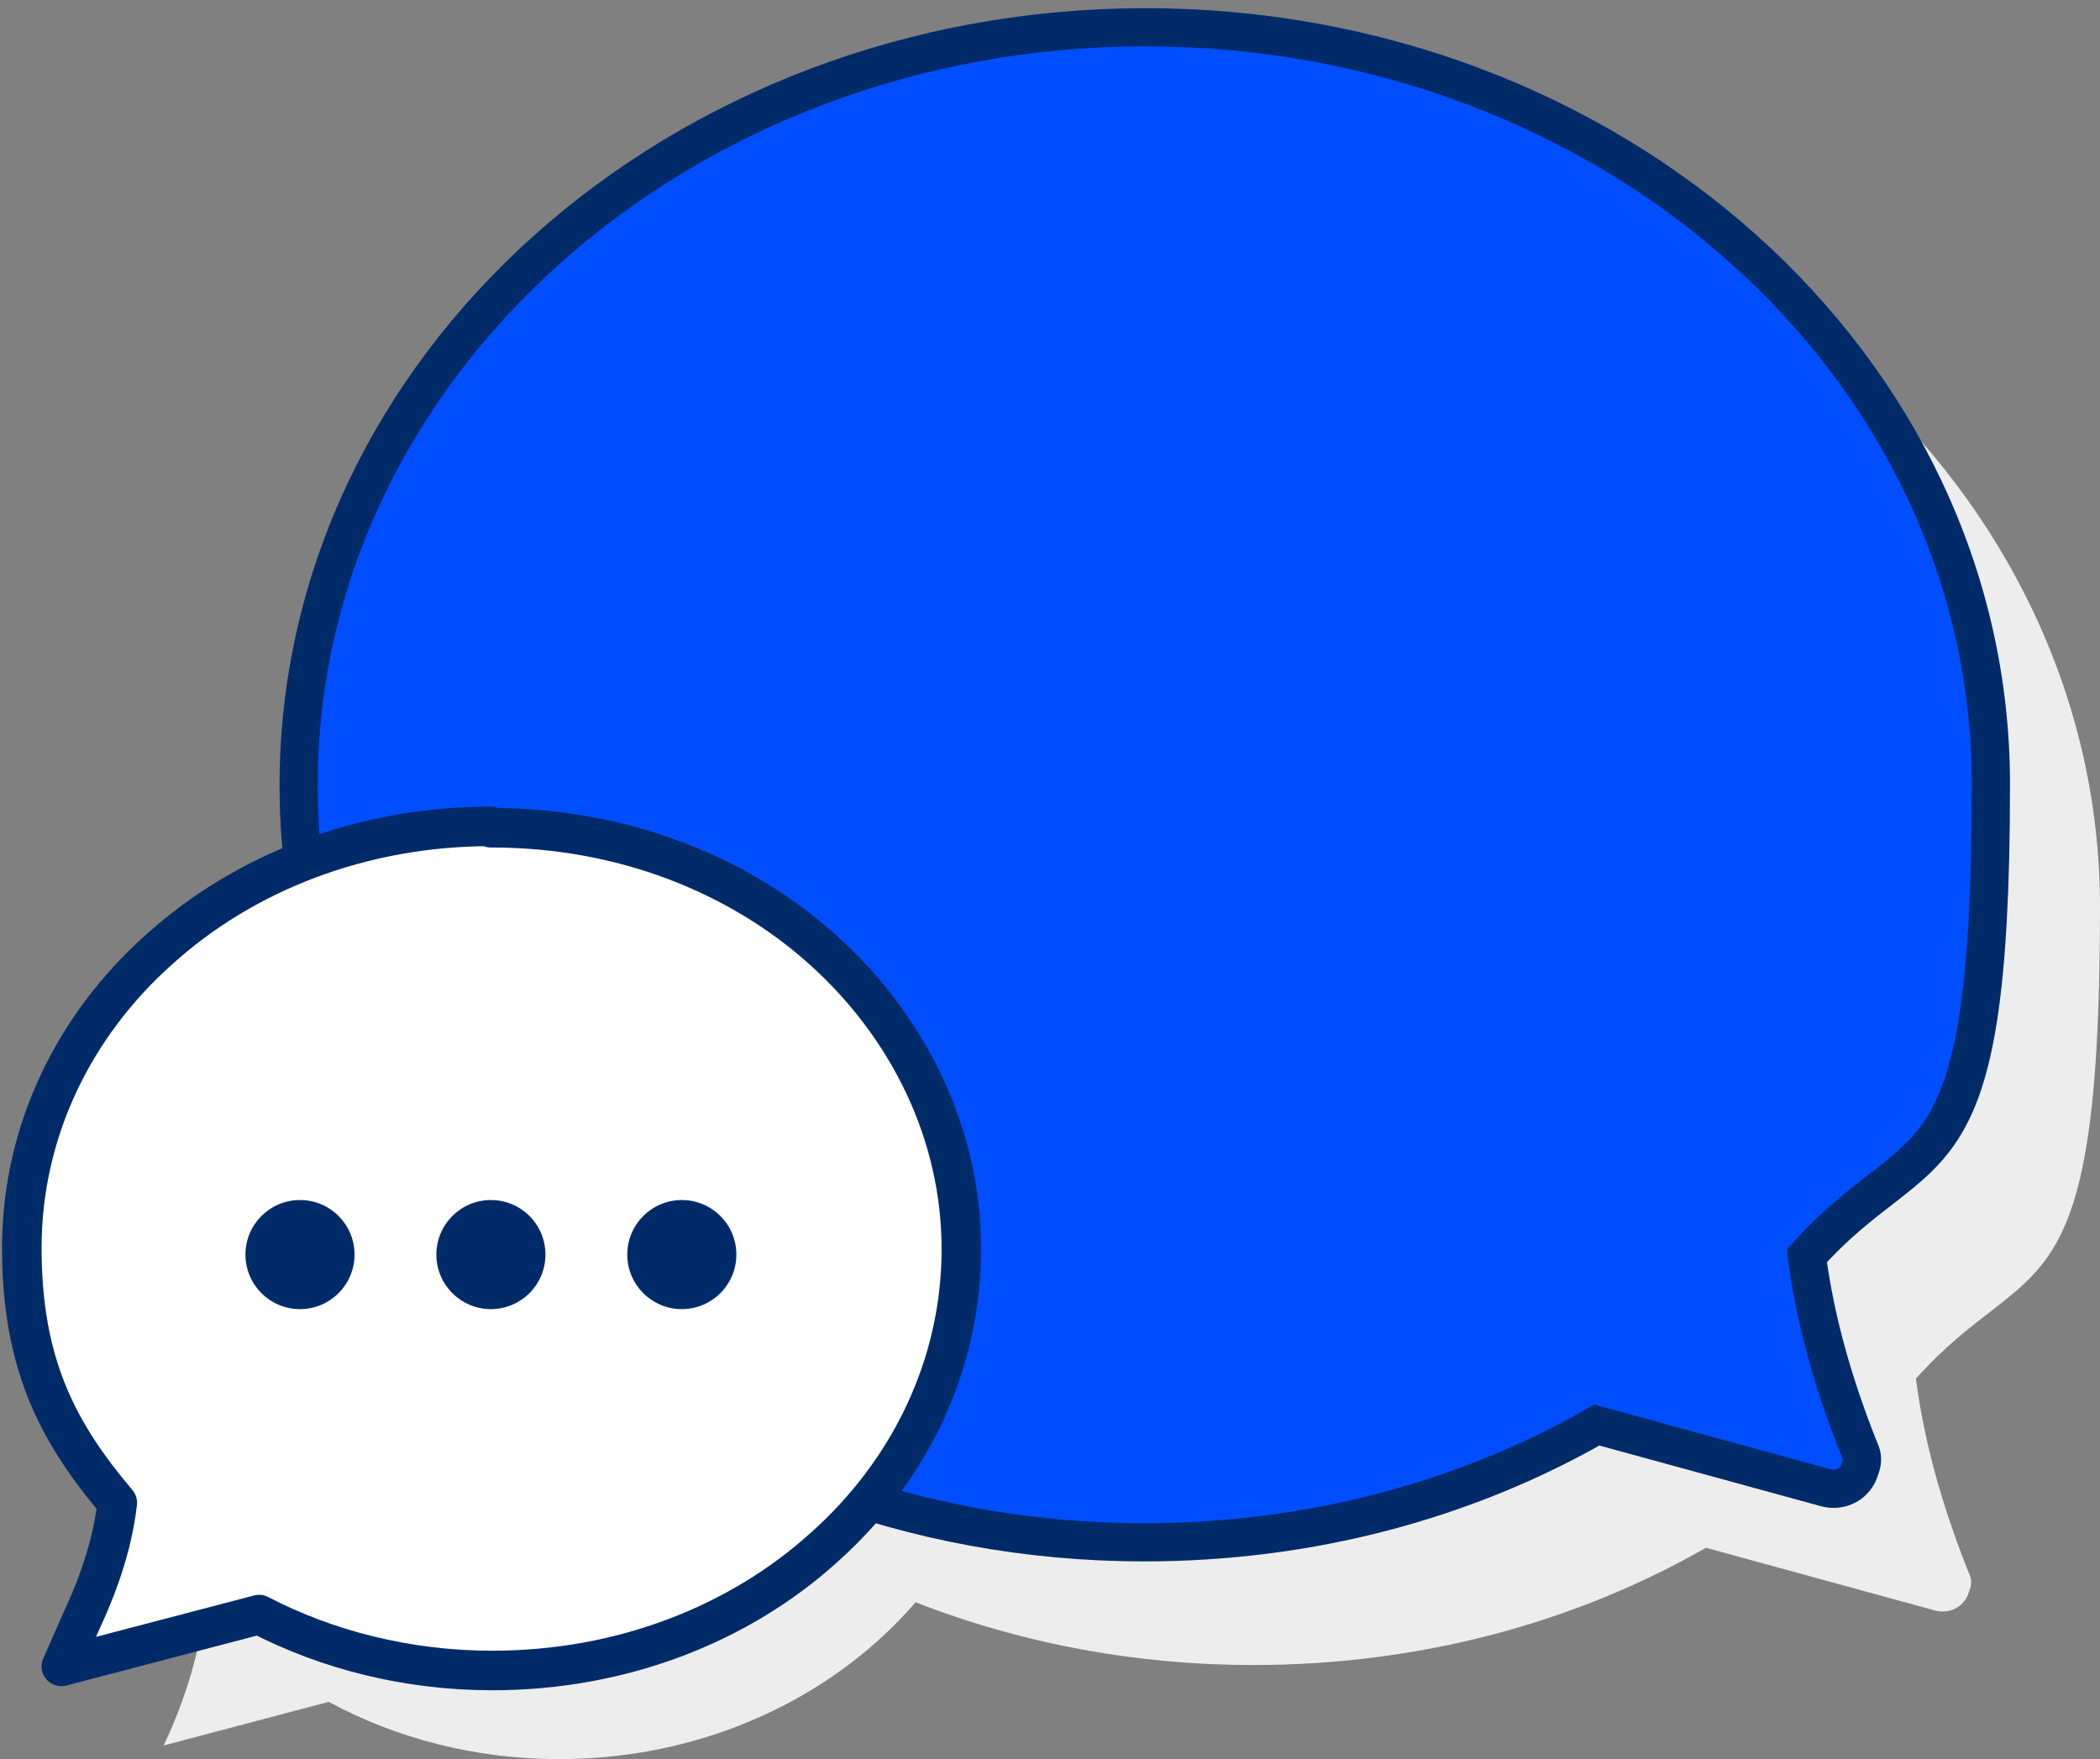
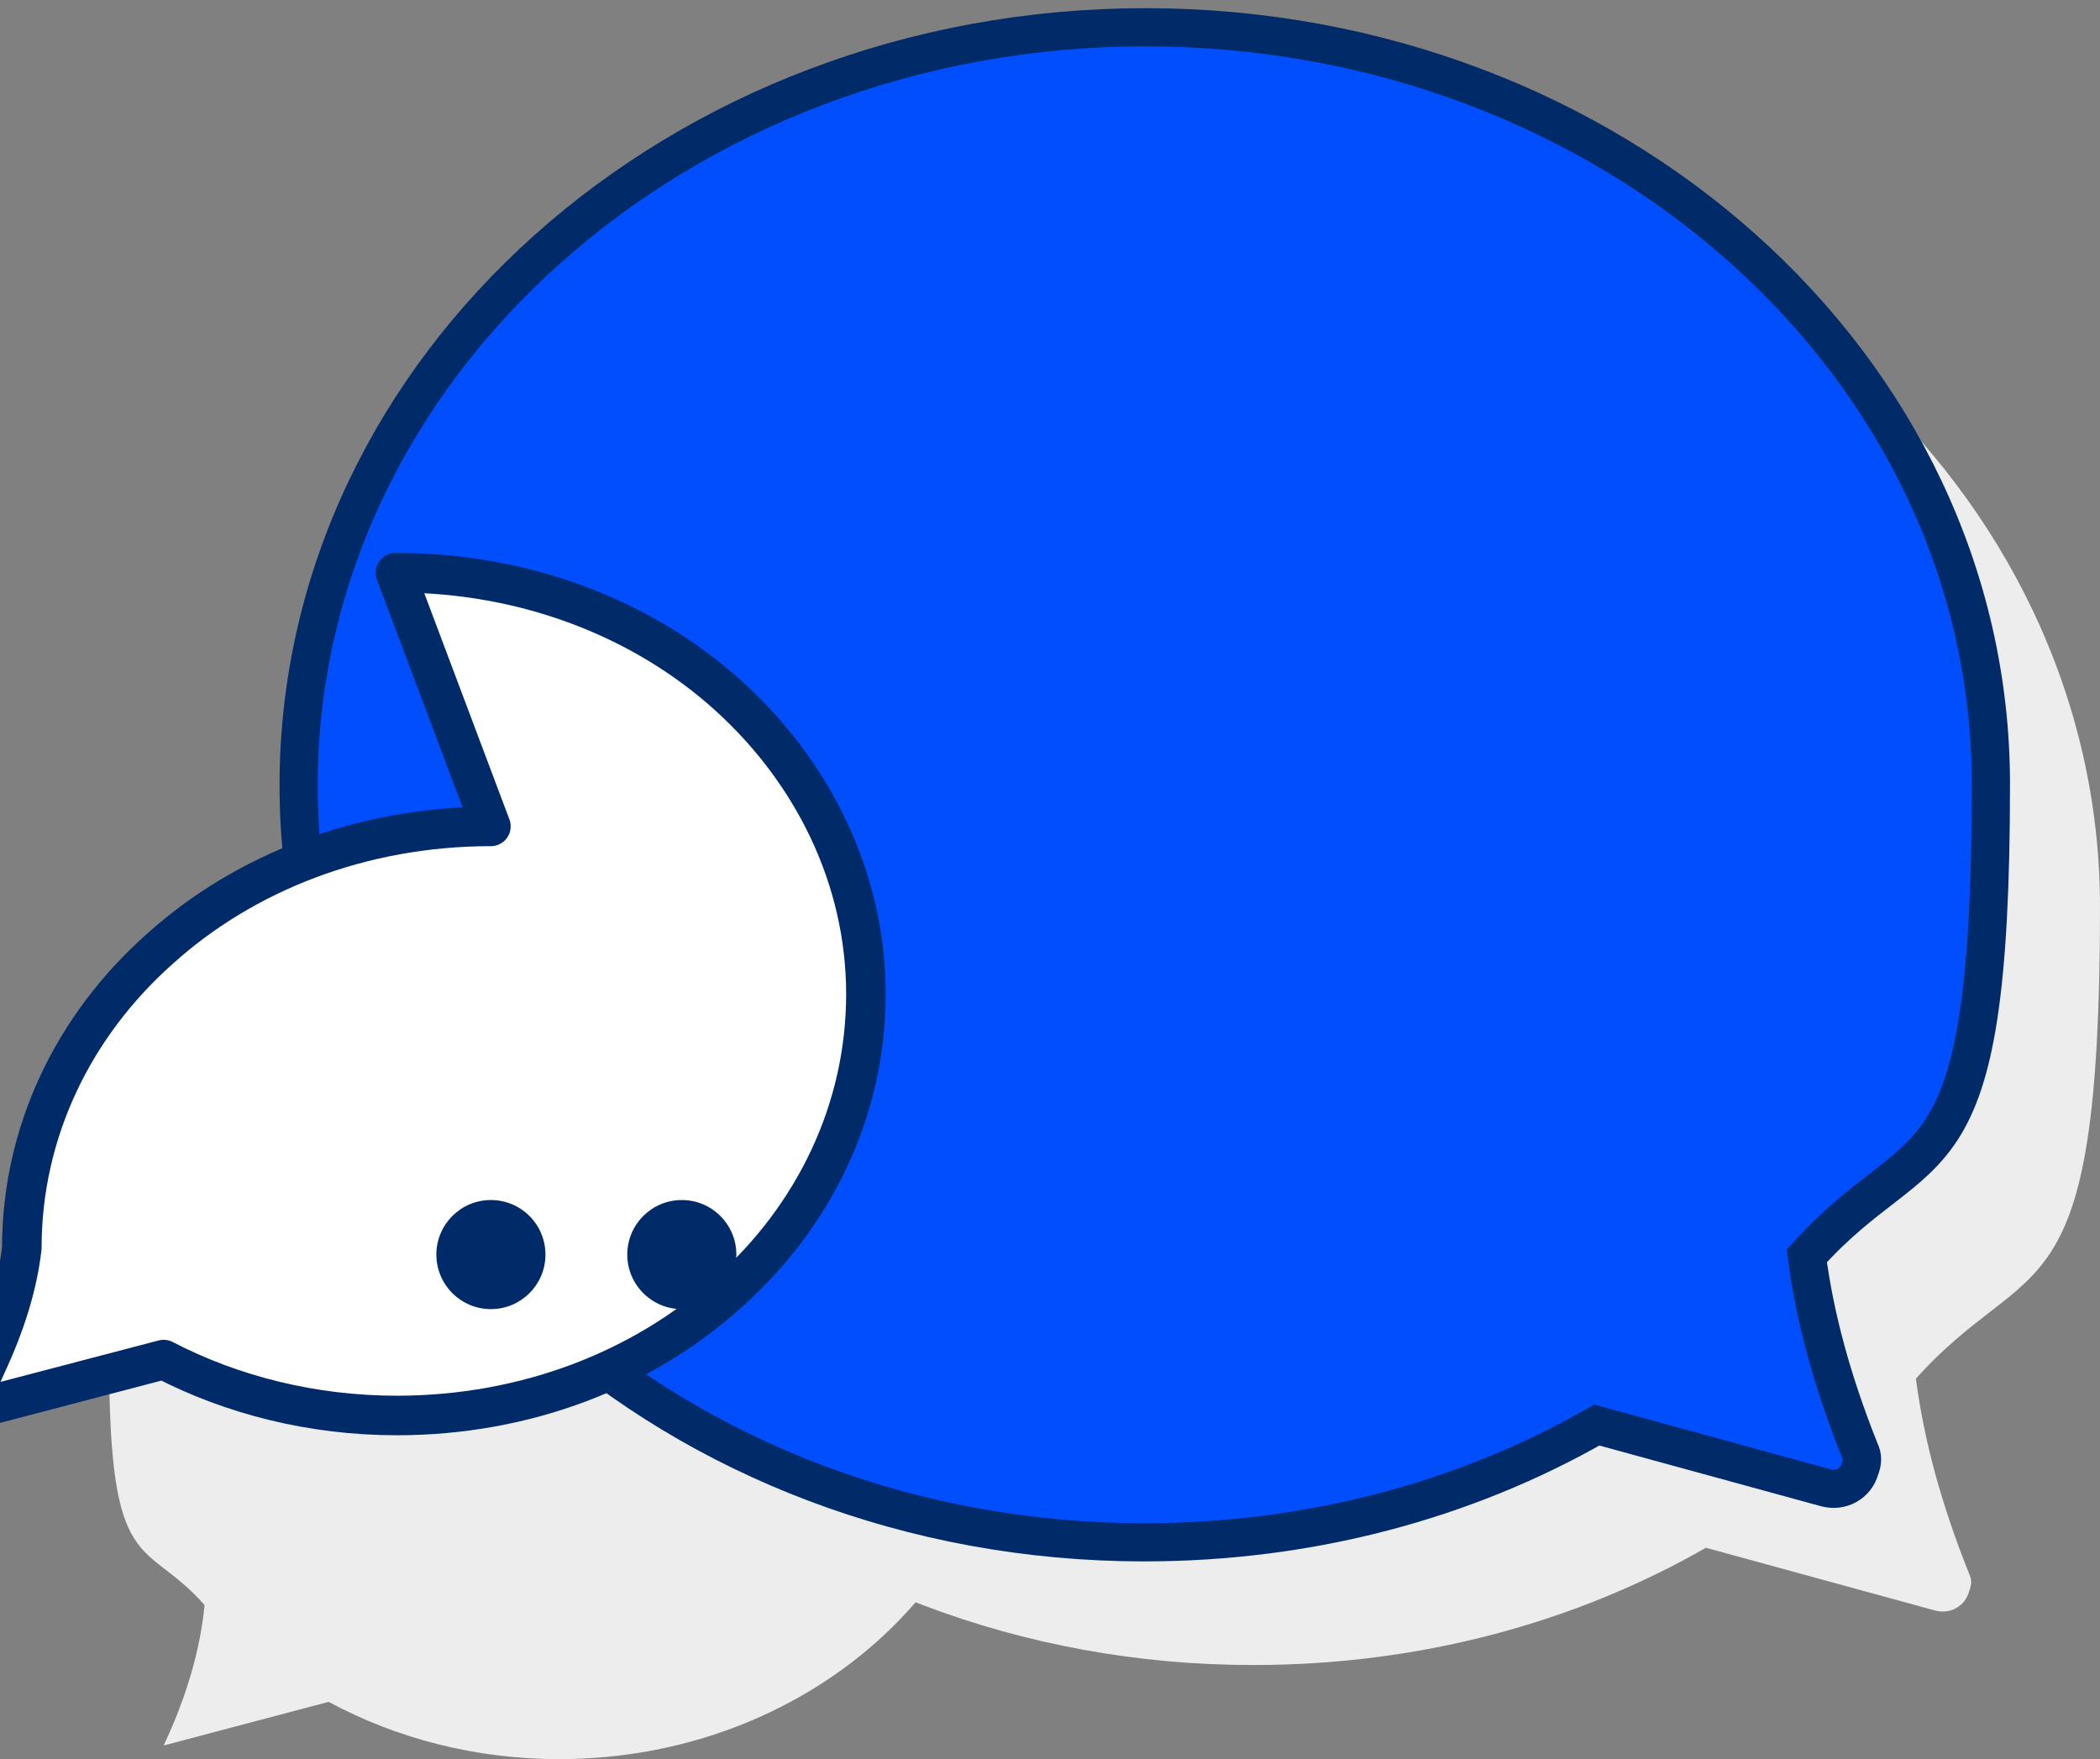
<svg xmlns="http://www.w3.org/2000/svg" id="Layer_1" viewBox="0 0 154 129">
  <rect x="0" y="0" width="154" height="129" fill="#808080" stroke="none" />
  <defs>
    <style>      .st0 {        fill: #002b68;      }      .st1 {        fill: #004eff;        stroke-width: 2.8px;      }      .st1, .st2 {        stroke: #002b68;      }      .st2 {        fill: #fff;        stroke-linejoin: round;        stroke-width: 2.9px;      }      .st3 {        fill: #ededed;      }    </style>
  </defs>
  <path class="st3" d="M92,11c34.2,0,62,24.8,62,55.5s-5,25.1-13.5,34.6c.6,4.6,1.9,9.3,3.9,14.3.2.4.2.8,0,1.3-.3,1.1-1.4,1.7-2.5,1.4h0l-16.8-4.6c-9.6,5.5-21,8.6-33.2,8.6-34.2,0-62-24.8-62-55.5S57.8,11,92,11Z" />
  <path class="st3" d="M41,70c-18.2,0-33,13.2-33,29.5s2.6,13.2,7,18.2c-.3,3.2-1.3,6.7-3,10.3h0l12.1-3.2c5,2.7,10.8,4.2,16.9,4.2,18.2,0,33-13.2,33-29.5s-14.8-29.5-33-29.5Z" />
  <path class="st1" d="M84,2c34.2,0,62,24.8,62,55.5s-5,25.1-13.5,34.6c.6,4.6,1.9,9.3,3.9,14.3.2.4.2.8,0,1.3-.3,1.1-1.4,1.7-2.5,1.4h0l-16.8-4.6c-9.6,5.5-21,8.6-33.2,8.6-34.2,0-62-24.8-62-55.5S49.8,2,84,2Z" />
-   <path class="st2" d="M36,60.6c-9.5,0-18.1,3.4-24.3,9-6.3,5.6-10.1,13.4-10.1,21.9s2.6,13.5,7,18.7c-.3,2.7-1.2,5.6-2.6,8.6h0l-1.5,3.4,14.5-3.8c5,2.6,10.9,4.1,17.1,4.1,9.5,0,18.1-3.4,24.3-9,6.3-5.6,10.1-13.4,10.1-21.9s-3.9-16.3-10.1-21.9c-6.2-5.6-14.8-9-24.3-9h-.1Z" />
-   <circle class="st0" cx="22" cy="92" r="4" />
+   <path class="st2" d="M36,60.6c-9.5,0-18.1,3.4-24.3,9-6.3,5.6-10.1,13.4-10.1,21.9c-.3,2.7-1.2,5.6-2.6,8.6h0l-1.5,3.4,14.5-3.8c5,2.6,10.9,4.1,17.1,4.1,9.5,0,18.1-3.4,24.3-9,6.3-5.6,10.1-13.4,10.1-21.9s-3.9-16.3-10.1-21.9c-6.2-5.6-14.8-9-24.3-9h-.1Z" />
  <circle class="st0" cx="36" cy="92" r="4" />
  <circle class="st0" cx="50" cy="92" r="4" />
</svg>